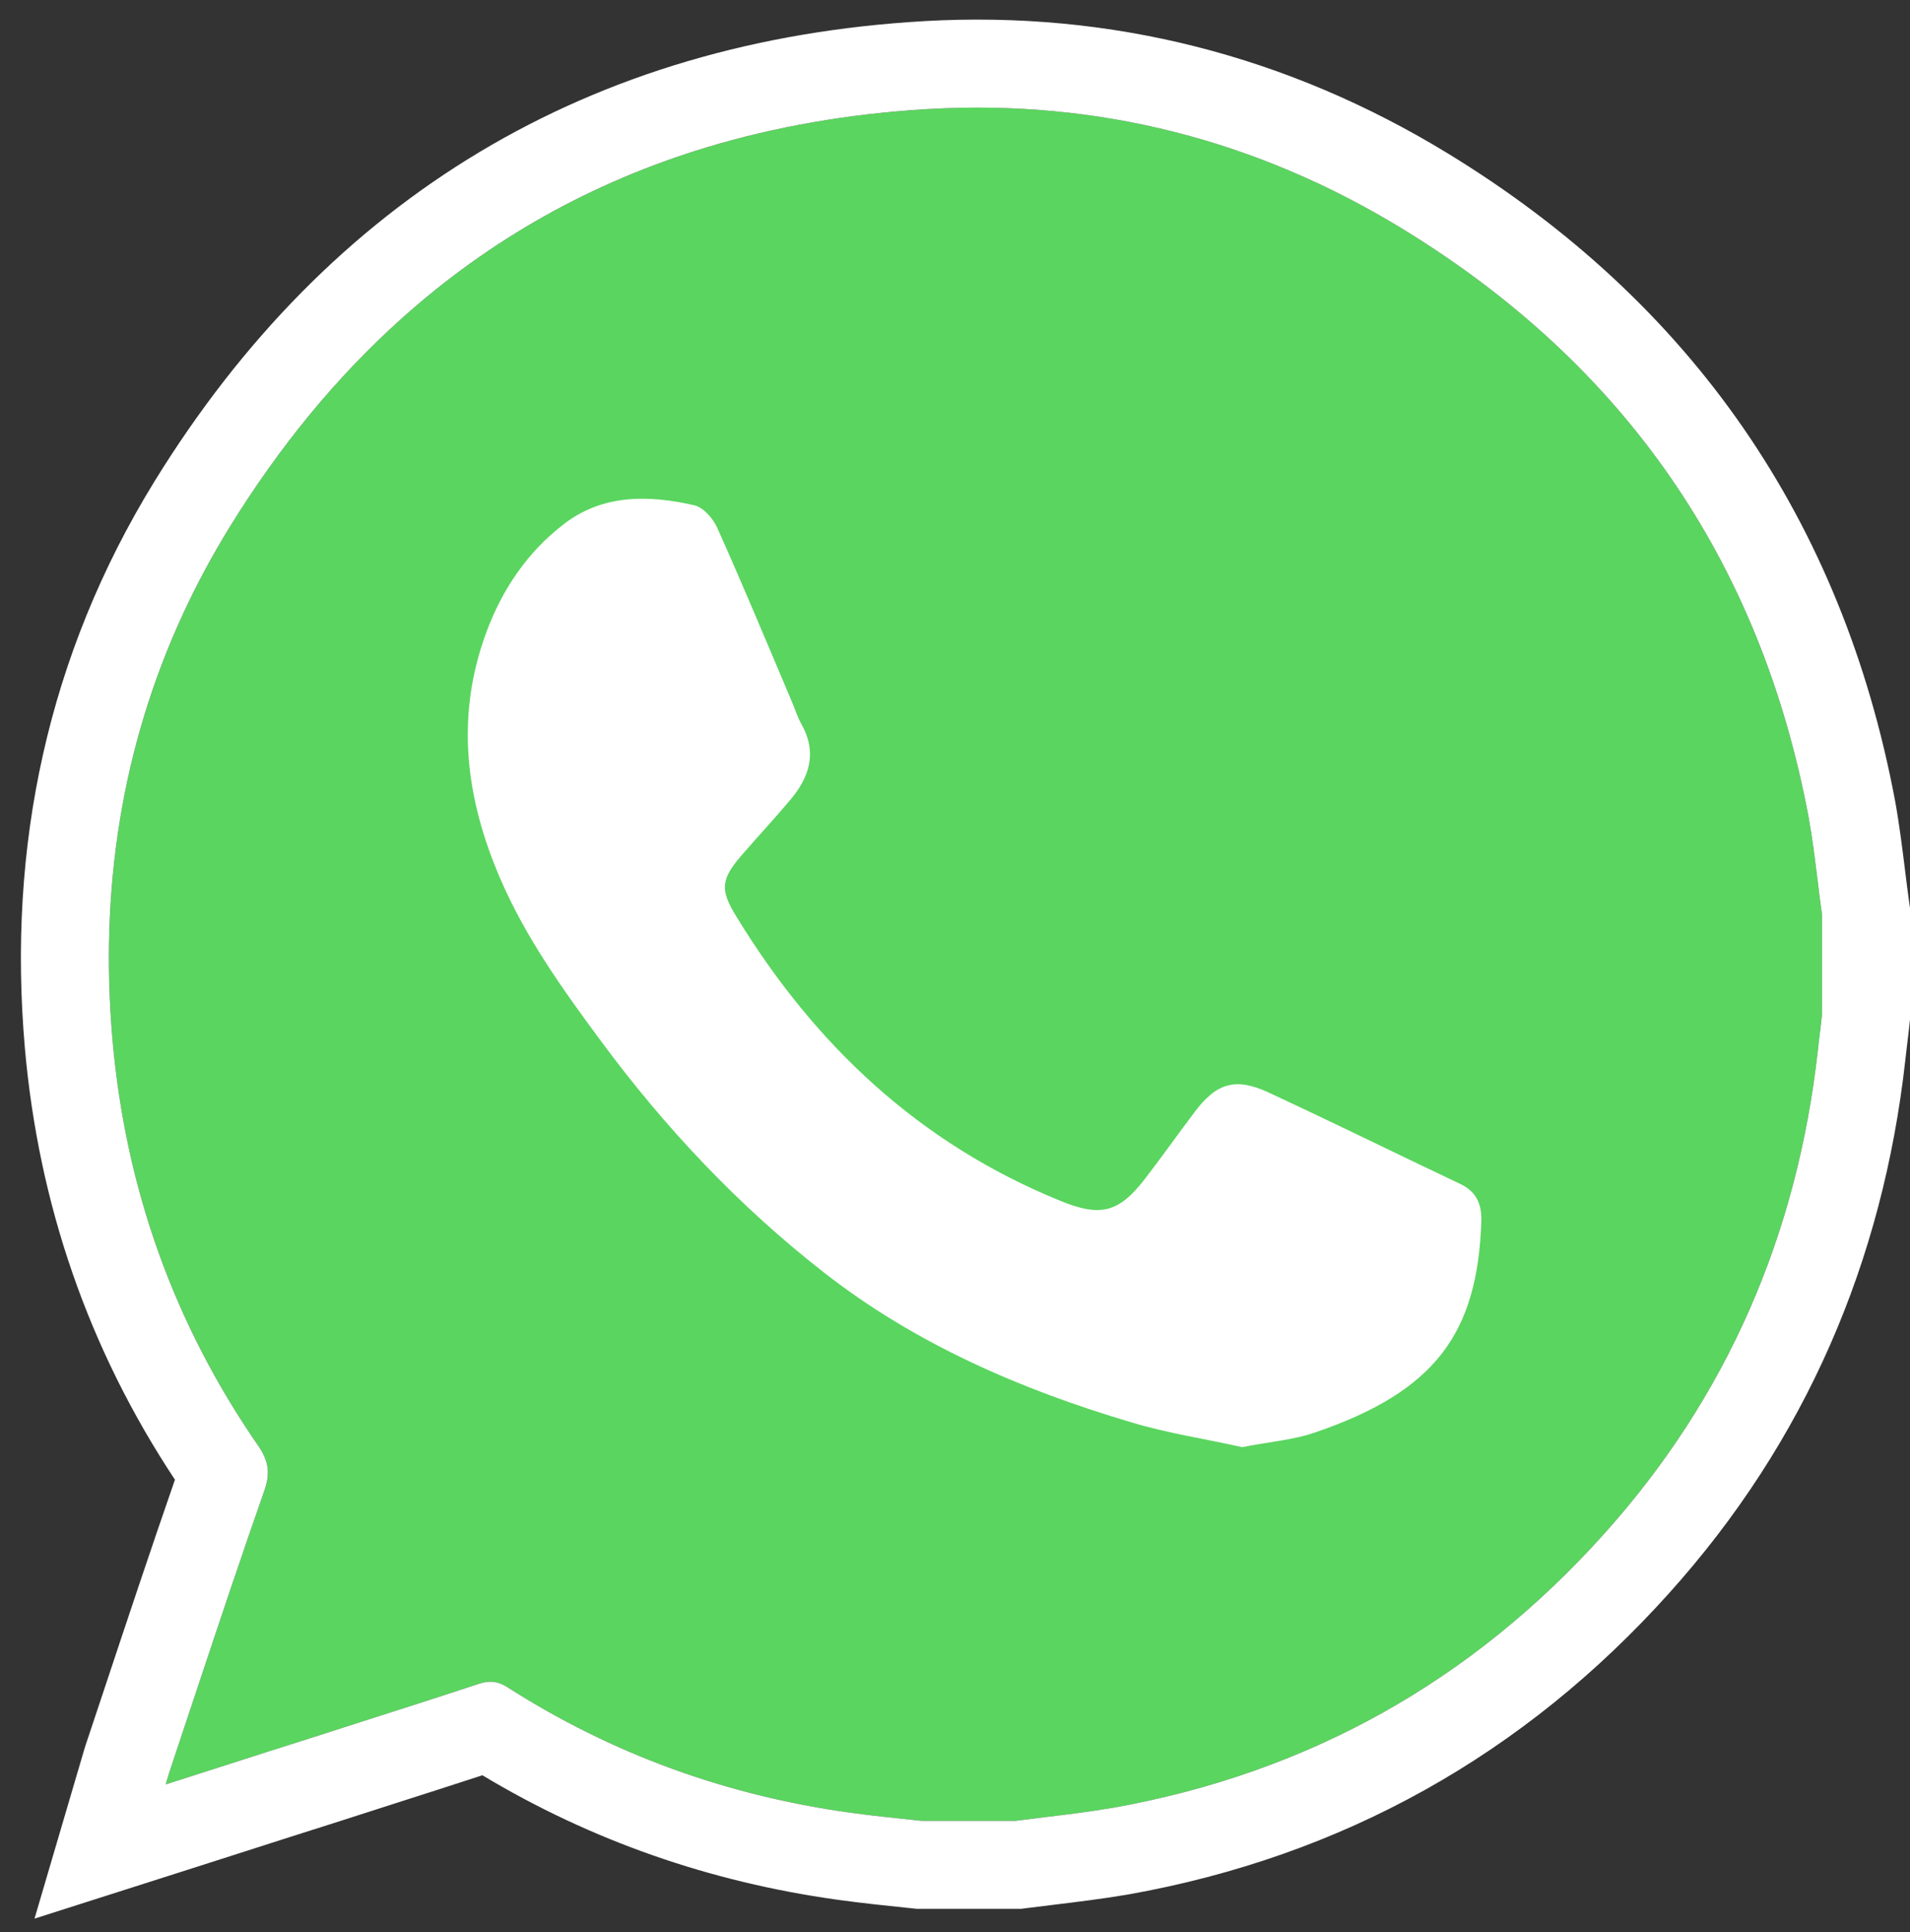
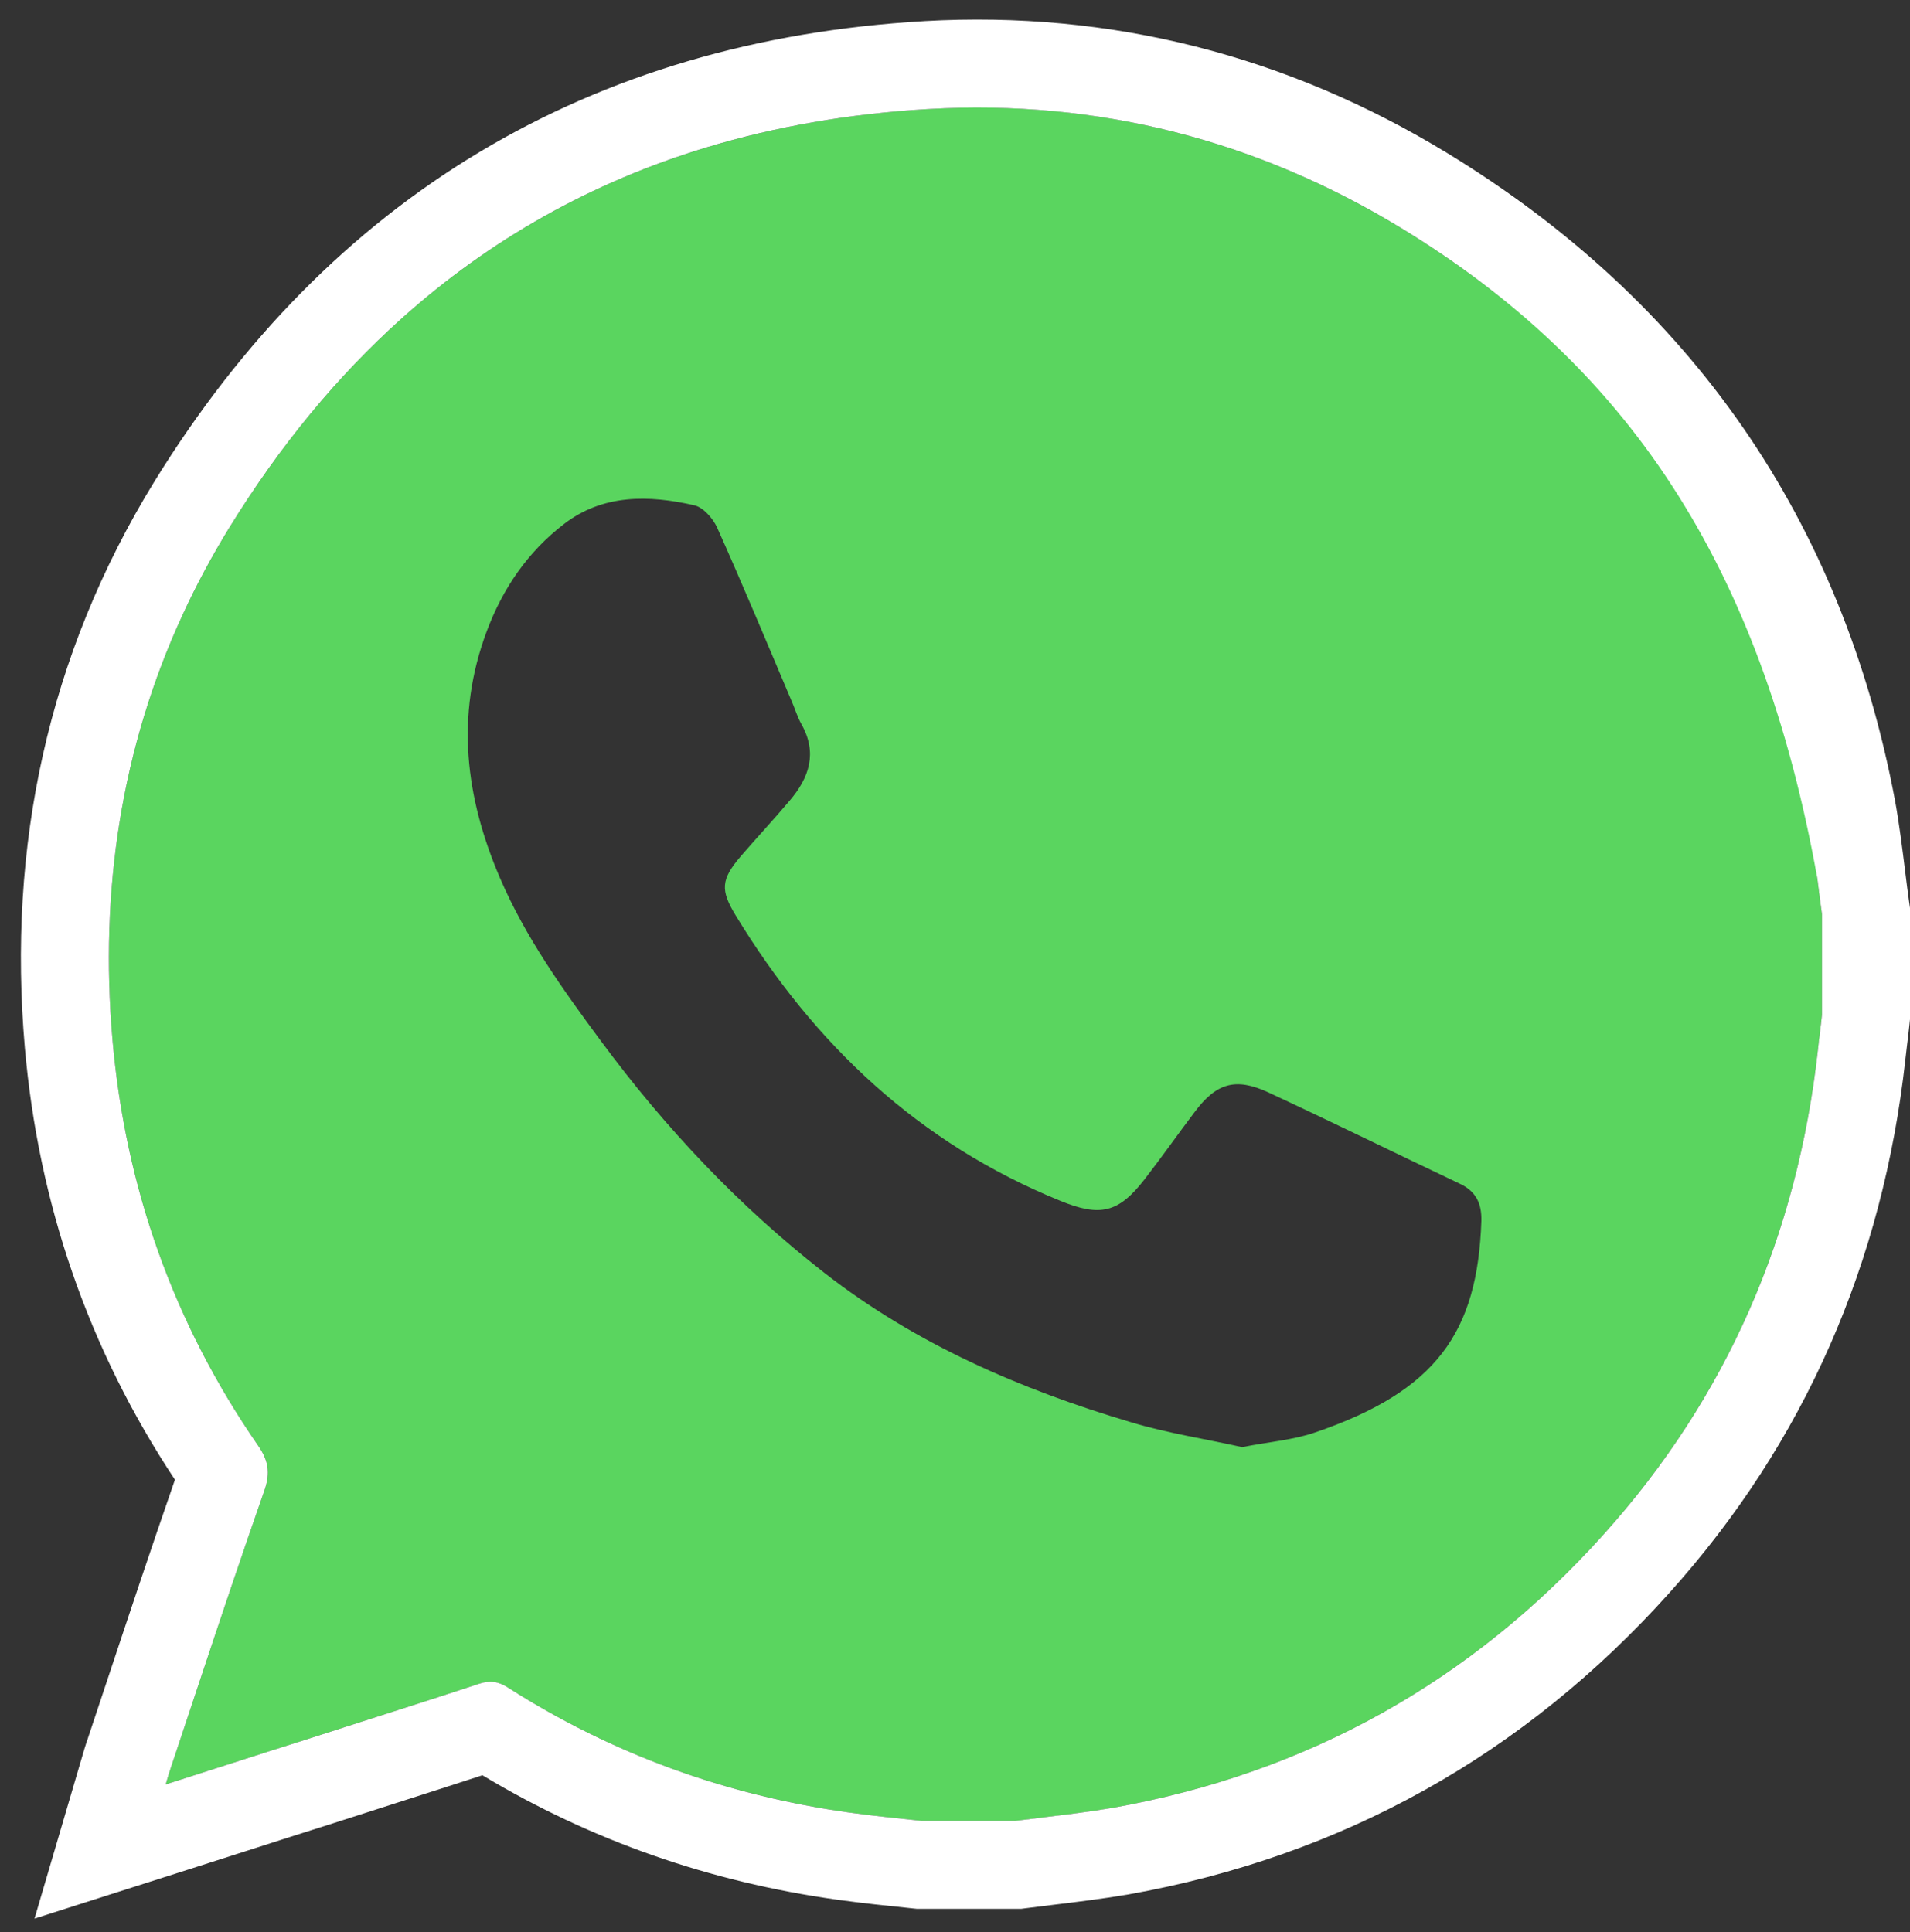
<svg xmlns="http://www.w3.org/2000/svg" width="86" height="87" viewBox="0 0 86 87" fill="none">
  <rect x="0" y="0" width="86" height="87" fill="#333333" stroke="none" />
-   <path d="M77.77 43.287C77.77 62.309 62.349 77.73 43.327 77.73C24.305 77.73 8.884 62.309 8.884 43.287C8.884 24.264 24.305 8.843 43.327 8.843C62.349 8.843 77.77 24.264 77.77 43.287Z" fill="white" />
  <path d="M45.721 81.993C44.306 81.993 42.91 81.993 41.495 81.993C40.401 81.88 39.307 81.766 38.213 81.615C32.704 80.842 27.572 78.993 22.875 75.994C22.441 75.711 22.045 75.654 21.554 75.824C18.988 76.673 16.404 77.484 13.838 78.314C11.744 78.974 9.65 79.653 7.462 80.352C7.556 80.031 7.612 79.823 7.688 79.616C9.084 75.428 10.461 71.239 11.914 67.089C12.178 66.316 12.084 65.768 11.631 65.108C7.82 59.599 5.65 53.487 5.066 46.827C4.349 38.583 5.99 30.81 10.329 23.755C17.536 12.058 28.101 5.7 41.835 4.908C49.438 4.474 56.588 6.304 63.115 10.284C73.133 16.397 79.264 25.245 81.434 36.791C81.698 38.243 81.83 39.715 82.038 41.167C82.038 42.677 82.038 44.186 82.038 45.695C81.981 46.242 81.906 46.771 81.849 47.318C80.924 55.581 77.774 62.901 72.209 69.089C66.266 75.711 58.889 79.842 50.098 81.408C48.645 81.653 47.174 81.804 45.721 81.993ZM55.928 65.165C57.173 64.919 58.229 64.844 59.21 64.504C64.681 62.637 66.53 59.995 66.7 54.977C66.719 54.185 66.454 53.638 65.719 53.298C62.851 51.94 59.984 50.525 57.097 49.185C55.626 48.506 54.758 48.77 53.777 50.091C53.022 51.091 52.305 52.11 51.532 53.109C50.362 54.619 49.532 54.807 47.74 54.072C41.382 51.487 36.666 47.035 33.138 41.243C32.421 40.073 32.459 39.602 33.364 38.545C34.081 37.715 34.836 36.904 35.553 36.055C36.439 35.017 36.816 33.904 36.081 32.602C35.892 32.263 35.779 31.867 35.609 31.489C34.515 28.905 33.44 26.32 32.289 23.755C32.1 23.34 31.666 22.849 31.27 22.755C29.214 22.283 27.138 22.245 25.384 23.604C23.762 24.849 22.63 26.509 21.913 28.433C20.498 32.225 20.951 35.904 22.516 39.545C23.667 42.224 25.346 44.563 27.063 46.884C29.949 50.789 33.27 54.317 37.118 57.316C41.231 60.524 45.947 62.561 50.89 64.033C52.569 64.542 54.343 64.806 55.928 65.165Z" fill="#5AD55F" />
-   <path fill-rule="evenodd" clip-rule="evenodd" d="M45.977 85.955H41.291L41.057 85.931C39.983 85.82 38.832 85.701 37.671 85.541L37.666 85.54L37.662 85.539C31.989 84.743 26.647 82.9 21.721 79.94C20.421 80.365 19.109 80.784 17.813 81.199C16.884 81.496 15.962 81.791 15.058 82.084L15.044 82.088L15.03 82.093C13.732 82.502 12.447 82.915 11.128 83.338C10.323 83.596 9.506 83.859 8.666 84.126L1.554 86.395L3.66 79.233C3.67 79.199 3.682 79.159 3.694 79.116C3.755 78.907 3.841 78.607 3.942 78.322C4.182 77.602 4.422 76.88 4.663 76.157C5.715 72.992 6.776 69.801 7.877 66.631C3.974 60.736 1.736 54.212 1.118 47.174L1.118 47.17C0.333 38.147 2.135 29.515 6.954 21.679L6.956 21.676C14.836 8.886 26.57 1.819 41.606 0.952L41.609 0.951C50.032 0.471 57.978 2.51 65.178 6.901L65.179 6.902C76.151 13.597 82.951 23.406 85.328 36.059L85.33 36.07L85.332 36.082C85.517 37.095 85.663 38.27 85.788 39.278C85.85 39.775 85.906 40.231 85.96 40.607L86 40.886V45.9L85.979 46.103C85.947 46.415 85.91 46.716 85.878 46.976L85.876 46.989C85.842 47.264 85.814 47.496 85.79 47.725L85.789 47.742L85.787 47.758C84.775 56.799 81.302 64.902 75.158 71.735C68.628 79.01 60.46 83.587 50.793 85.309L50.775 85.312L50.758 85.315C49.635 85.505 48.45 85.649 47.384 85.779C46.979 85.828 46.592 85.875 46.231 85.922L45.977 85.955ZM72.209 69.089C77.774 62.901 80.924 55.581 81.849 47.318C81.877 47.044 81.91 46.775 81.943 46.506C81.976 46.237 82.009 45.969 82.037 45.695V41.167C81.961 40.635 81.895 40.1 81.829 39.564C81.715 38.638 81.601 37.711 81.434 36.791C79.264 25.245 73.133 16.397 63.115 10.284C56.588 6.304 49.438 4.474 41.835 4.908C41.804 4.909 41.773 4.911 41.742 4.913C38.224 5.123 34.914 5.698 31.815 6.636C26.643 8.201 22.06 10.777 18.082 14.343C15.172 16.952 12.586 20.091 10.329 23.754C9.545 25.03 8.848 26.329 8.238 27.65C5.474 33.636 4.478 40.073 5.066 46.827C5.65 53.487 7.82 59.599 11.631 65.108C12.084 65.768 12.178 66.315 11.914 67.089C10.914 69.946 9.95 72.82 8.991 75.701C8.802 76.266 8.614 76.832 8.426 77.398C8.18 78.137 7.934 78.876 7.688 79.616C7.628 79.781 7.58 79.947 7.515 80.169L7.514 80.17C7.498 80.227 7.481 80.287 7.462 80.351C7.864 80.223 8.262 80.096 8.659 79.969C8.674 79.964 8.689 79.959 8.704 79.954C9.105 79.826 9.504 79.698 9.901 79.57L9.902 79.57L9.908 79.568C10.649 79.33 11.384 79.094 12.115 78.861C12.691 78.677 13.264 78.495 13.838 78.314C14.768 78.013 15.701 77.715 16.634 77.416L16.635 77.416C18.276 76.891 19.919 76.365 21.554 75.824C22.045 75.654 22.441 75.71 22.875 75.993C27.572 78.993 32.704 80.842 38.213 81.615C39.307 81.766 40.401 81.879 41.495 81.993L41.495 81.993H45.721C46.147 81.937 46.574 81.885 47.002 81.833C48.034 81.707 49.071 81.581 50.098 81.408C58.889 79.842 66.266 75.71 72.209 69.089Z" fill="white" />
+   <path fill-rule="evenodd" clip-rule="evenodd" d="M45.977 85.955H41.291L41.057 85.931C39.983 85.82 38.832 85.701 37.671 85.541L37.666 85.54L37.662 85.539C31.989 84.743 26.647 82.9 21.721 79.94C20.421 80.365 19.109 80.784 17.813 81.199C16.884 81.496 15.962 81.791 15.058 82.084L15.044 82.088L15.03 82.093C13.732 82.502 12.447 82.915 11.128 83.338C10.323 83.596 9.506 83.859 8.666 84.126L1.554 86.395L3.66 79.233C3.67 79.199 3.682 79.159 3.694 79.116C3.755 78.907 3.841 78.607 3.942 78.322C4.182 77.602 4.422 76.88 4.663 76.157C5.715 72.992 6.776 69.801 7.877 66.631C3.974 60.736 1.736 54.212 1.118 47.174L1.118 47.17C0.333 38.147 2.135 29.515 6.954 21.679L6.956 21.676C14.836 8.886 26.57 1.819 41.606 0.952L41.609 0.951C50.032 0.471 57.978 2.51 65.178 6.901L65.179 6.902C76.151 13.597 82.951 23.406 85.328 36.059L85.33 36.07L85.332 36.082C85.517 37.095 85.663 38.27 85.788 39.278C85.85 39.775 85.906 40.231 85.96 40.607L86 40.886V45.9L85.979 46.103C85.947 46.415 85.91 46.716 85.878 46.976L85.876 46.989C85.842 47.264 85.814 47.496 85.79 47.725L85.789 47.742L85.787 47.758C84.775 56.799 81.302 64.902 75.158 71.735C68.628 79.01 60.46 83.587 50.793 85.309L50.775 85.312L50.758 85.315C49.635 85.505 48.45 85.649 47.384 85.779C46.979 85.828 46.592 85.875 46.231 85.922L45.977 85.955ZM72.209 69.089C77.774 62.901 80.924 55.581 81.849 47.318C81.877 47.044 81.91 46.775 81.943 46.506C81.976 46.237 82.009 45.969 82.037 45.695V41.167C81.961 40.635 81.895 40.1 81.829 39.564C79.264 25.245 73.133 16.397 63.115 10.284C56.588 6.304 49.438 4.474 41.835 4.908C41.804 4.909 41.773 4.911 41.742 4.913C38.224 5.123 34.914 5.698 31.815 6.636C26.643 8.201 22.06 10.777 18.082 14.343C15.172 16.952 12.586 20.091 10.329 23.754C9.545 25.03 8.848 26.329 8.238 27.65C5.474 33.636 4.478 40.073 5.066 46.827C5.65 53.487 7.82 59.599 11.631 65.108C12.084 65.768 12.178 66.315 11.914 67.089C10.914 69.946 9.95 72.82 8.991 75.701C8.802 76.266 8.614 76.832 8.426 77.398C8.18 78.137 7.934 78.876 7.688 79.616C7.628 79.781 7.58 79.947 7.515 80.169L7.514 80.17C7.498 80.227 7.481 80.287 7.462 80.351C7.864 80.223 8.262 80.096 8.659 79.969C8.674 79.964 8.689 79.959 8.704 79.954C9.105 79.826 9.504 79.698 9.901 79.57L9.902 79.57L9.908 79.568C10.649 79.33 11.384 79.094 12.115 78.861C12.691 78.677 13.264 78.495 13.838 78.314C14.768 78.013 15.701 77.715 16.634 77.416L16.635 77.416C18.276 76.891 19.919 76.365 21.554 75.824C22.045 75.654 22.441 75.71 22.875 75.993C27.572 78.993 32.704 80.842 38.213 81.615C39.307 81.766 40.401 81.879 41.495 81.993L41.495 81.993H45.721C46.147 81.937 46.574 81.885 47.002 81.833C48.034 81.707 49.071 81.581 50.098 81.408C58.889 79.842 66.266 75.71 72.209 69.089Z" fill="white" />
</svg>